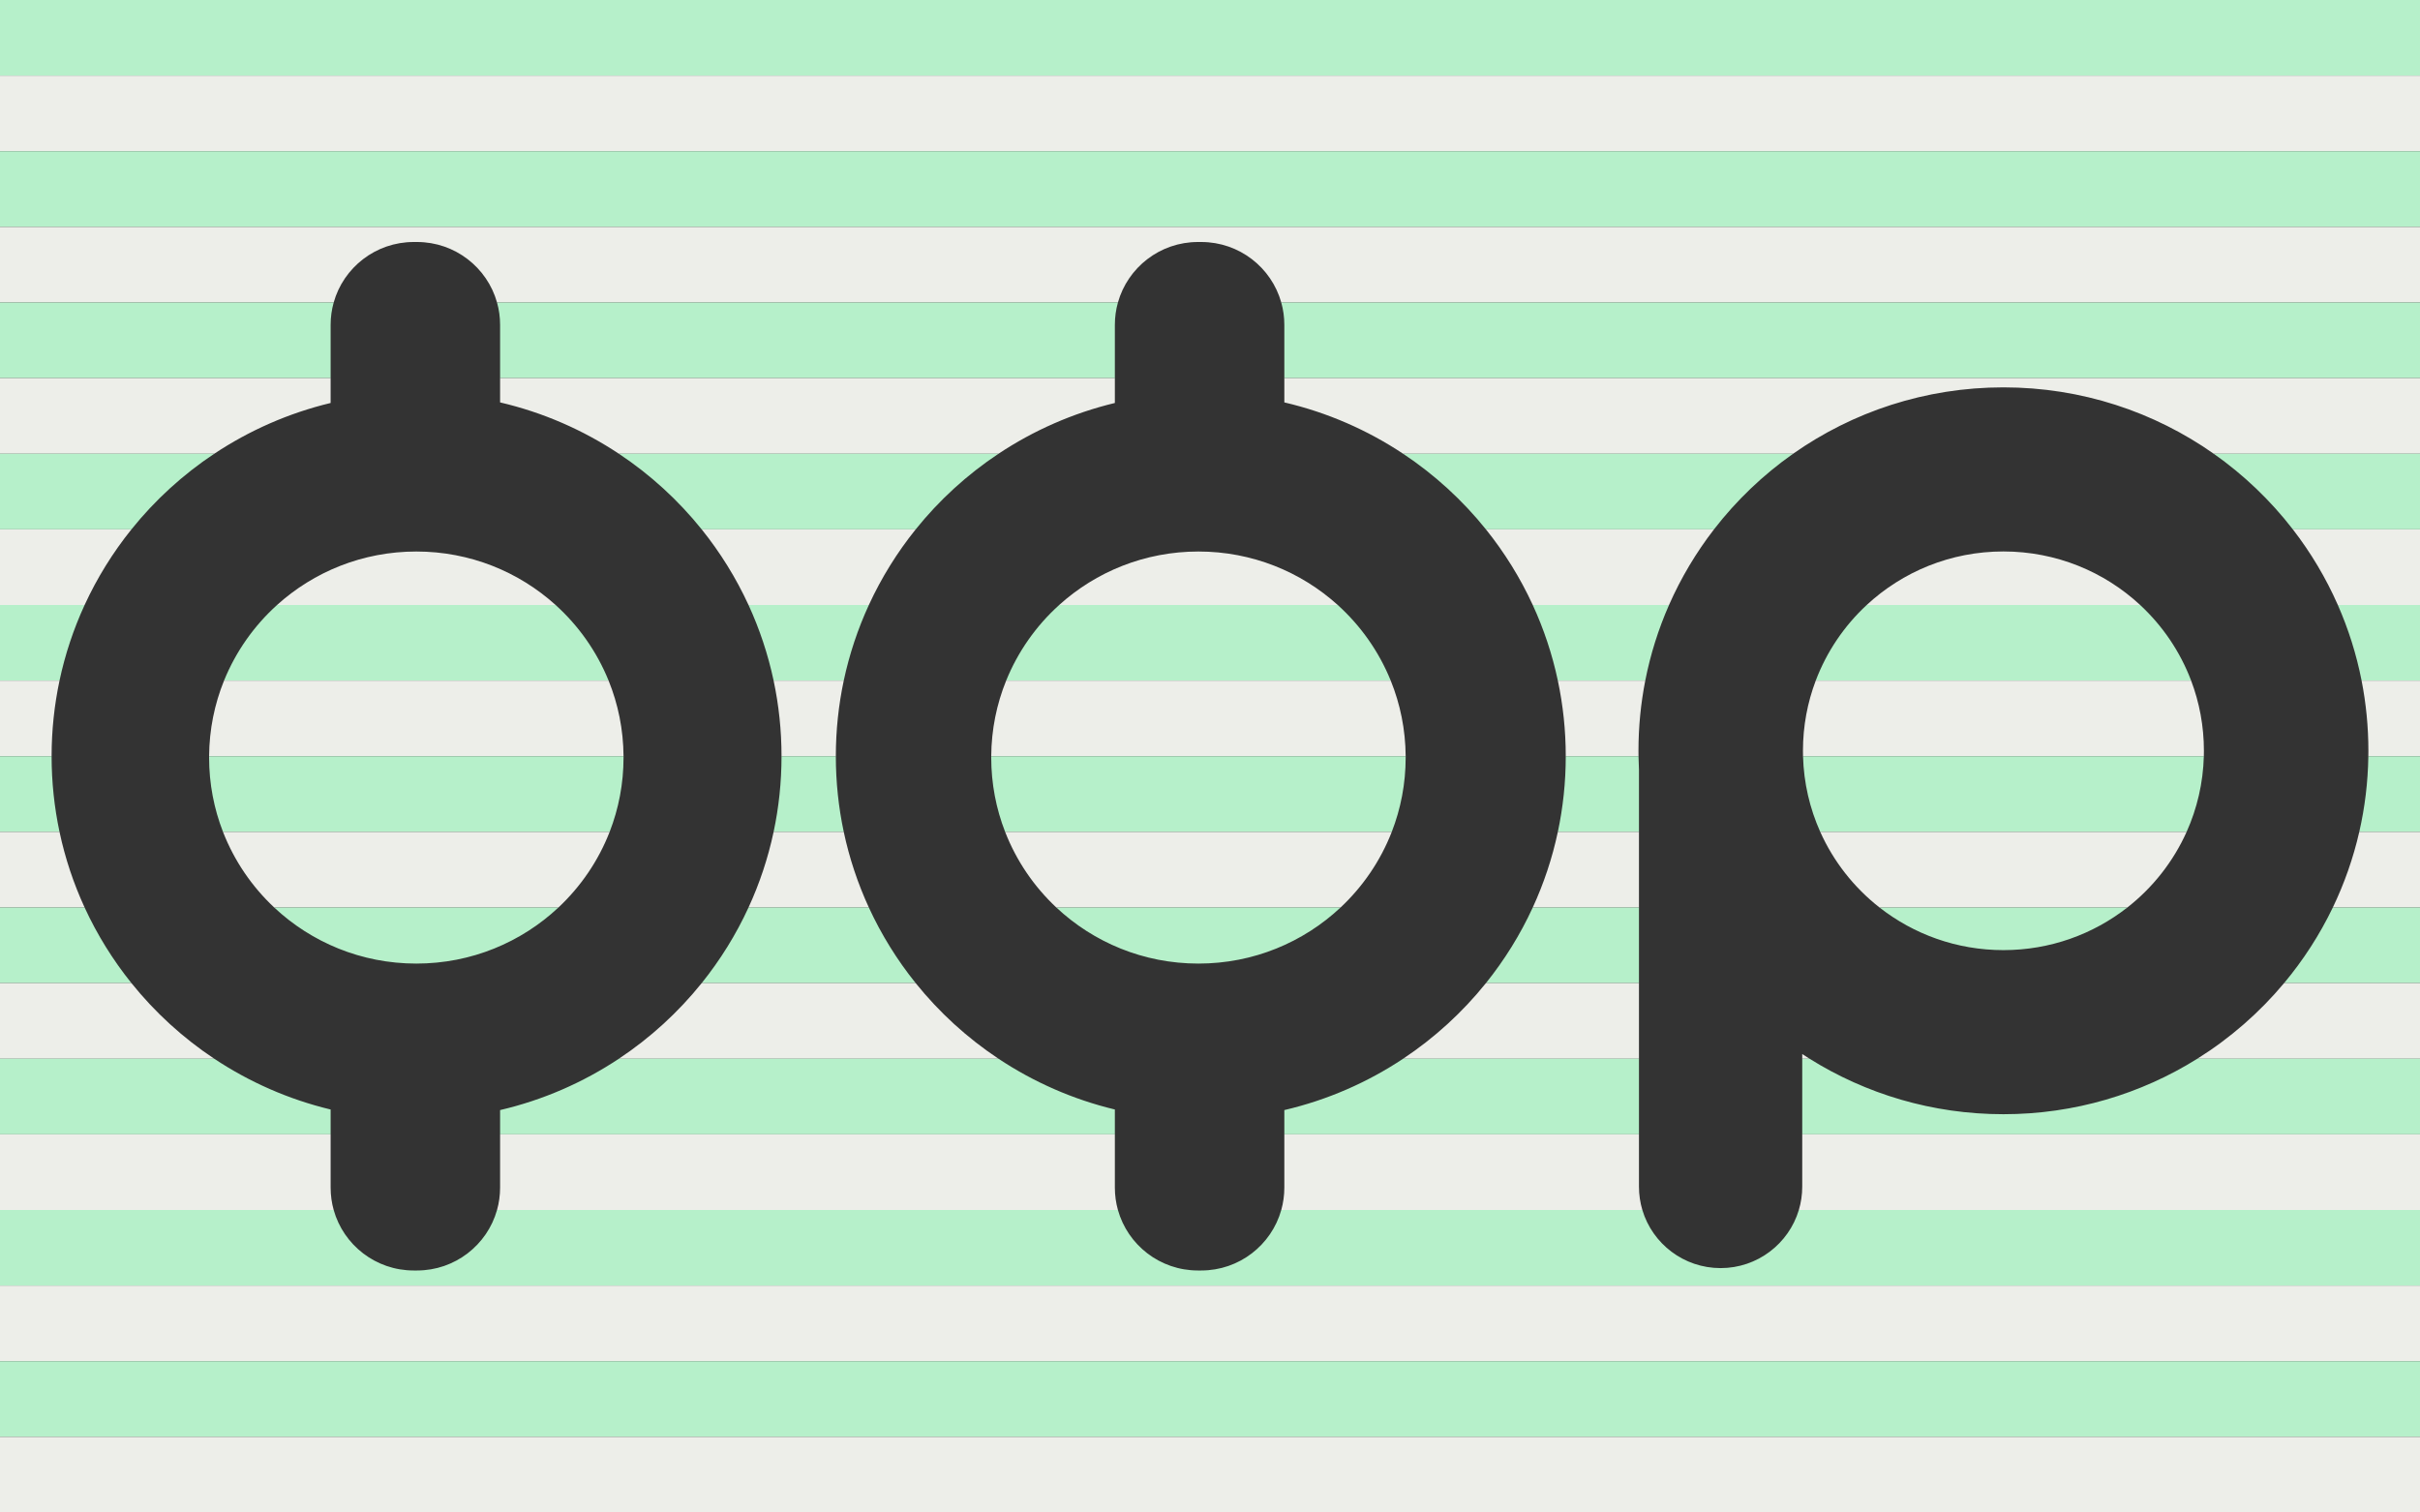
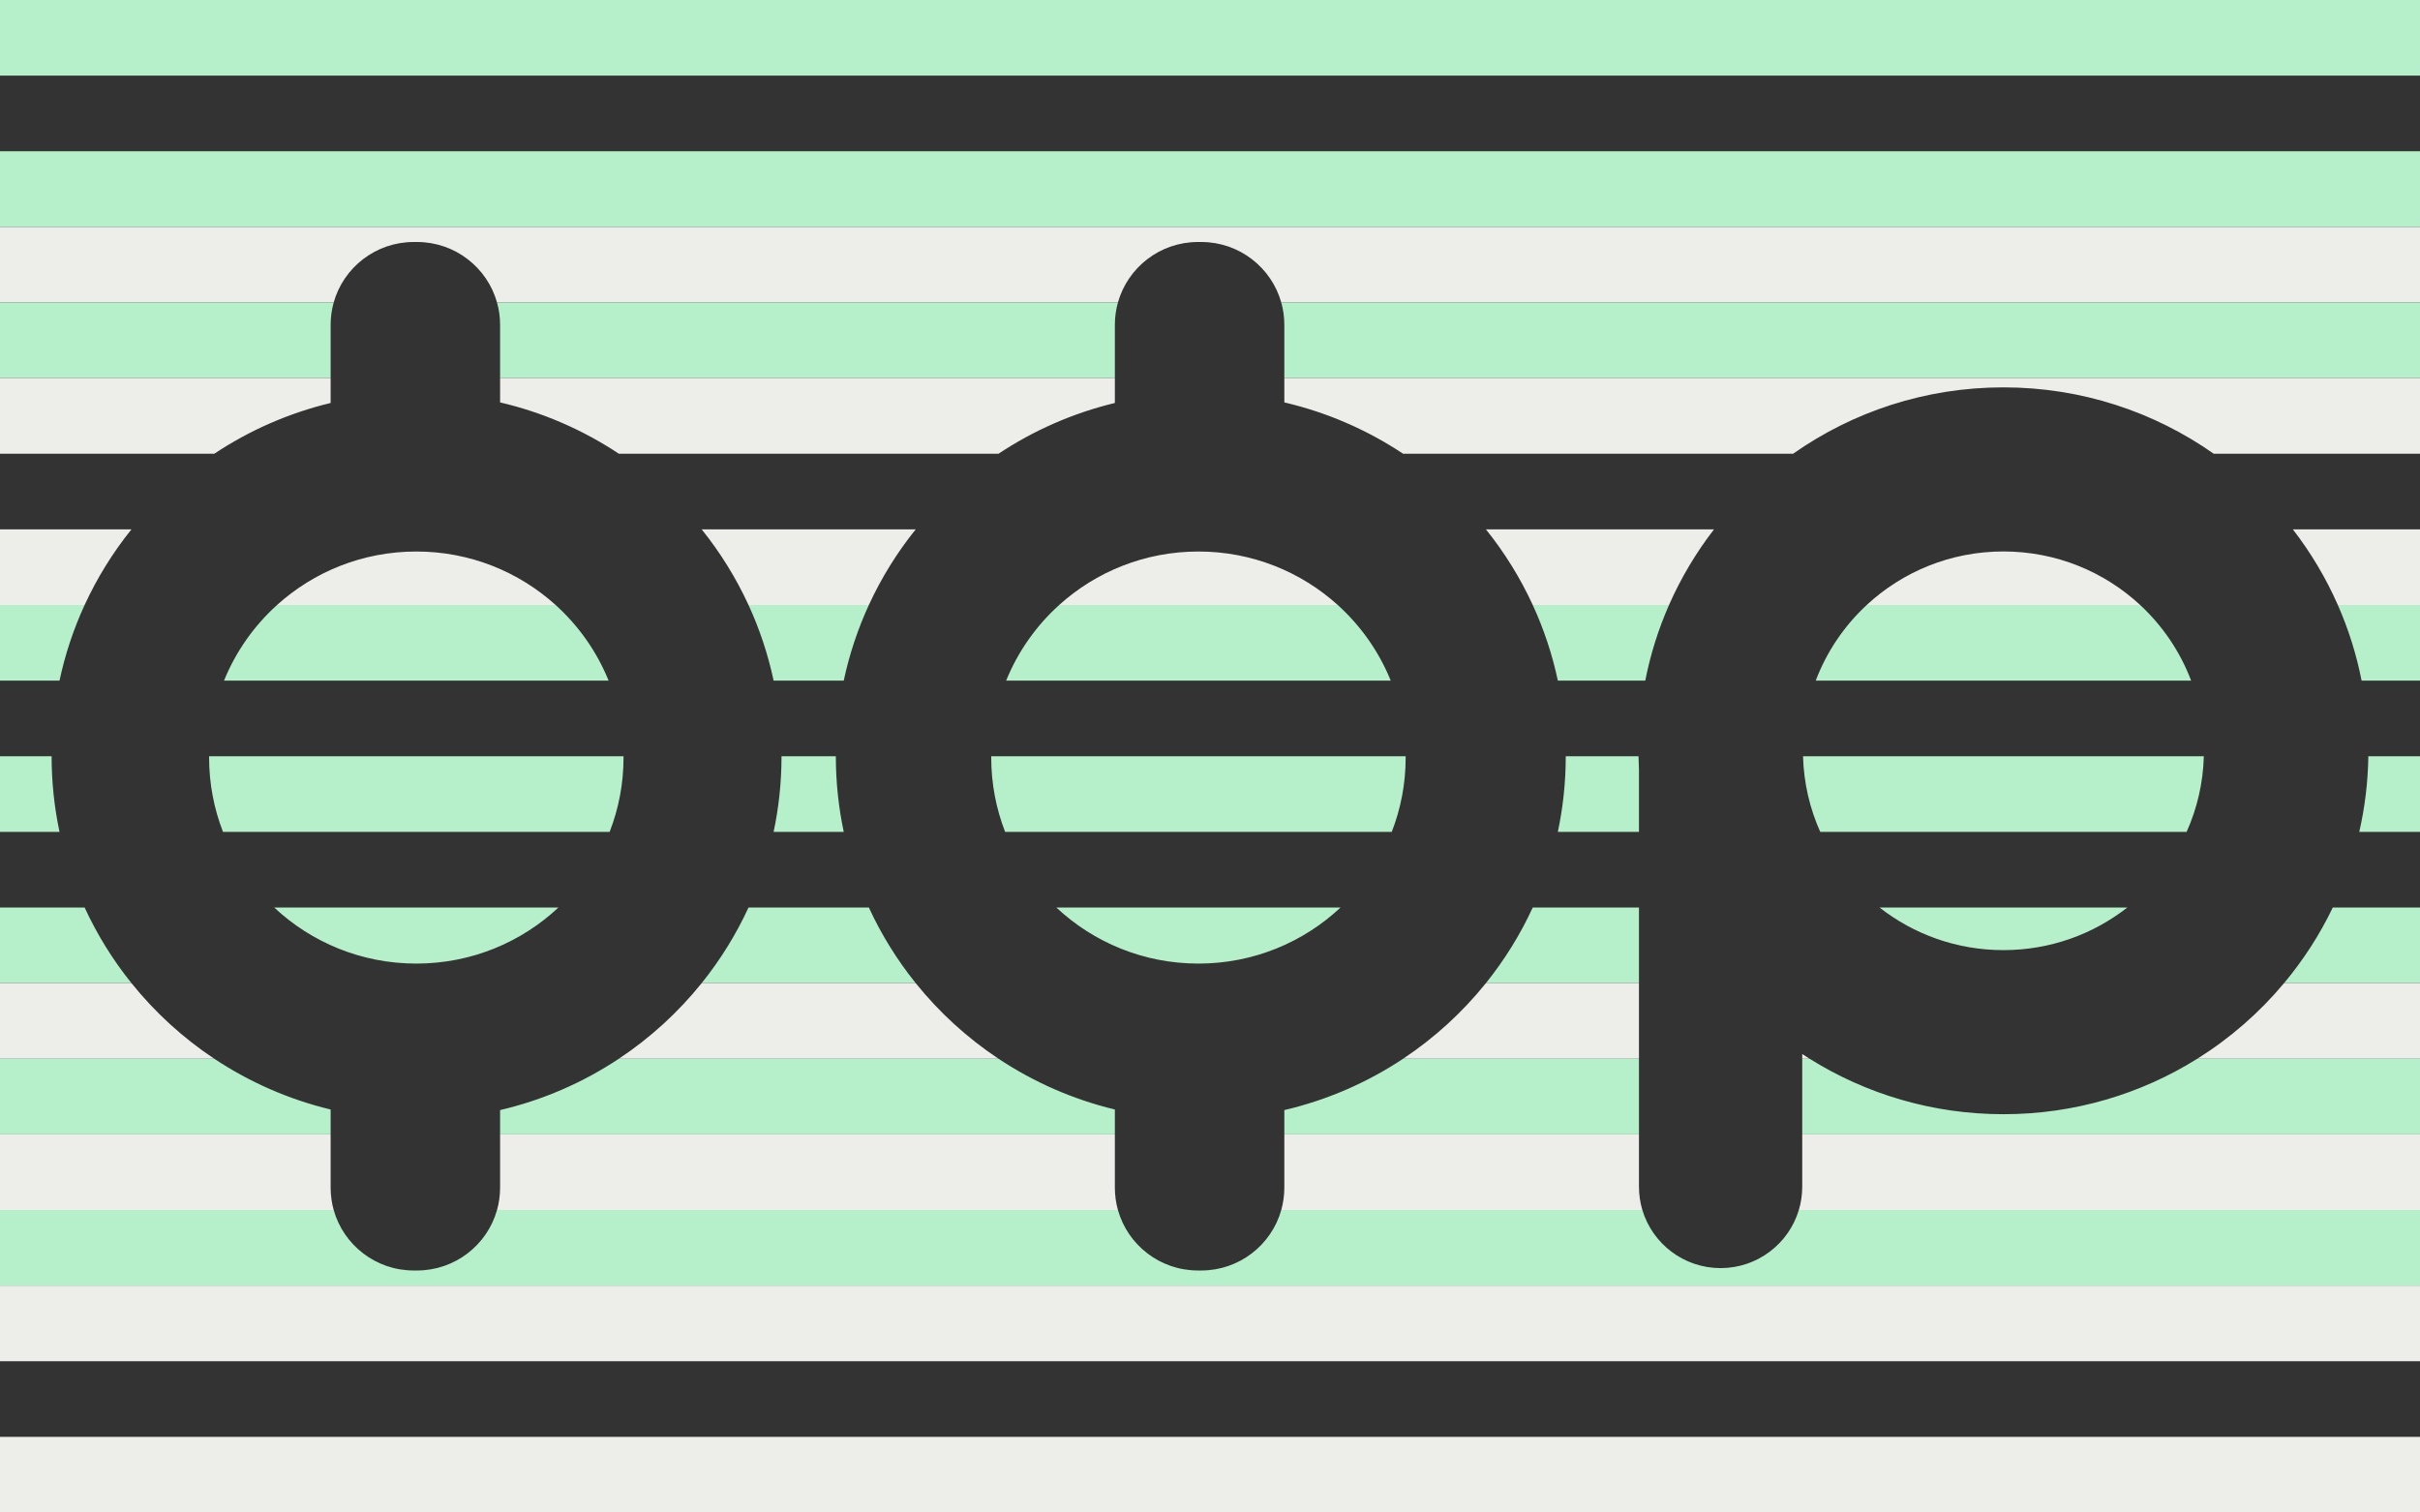
<svg xmlns="http://www.w3.org/2000/svg" width="320" height="200" viewBox="0 0 320 200" fill="none">
  <rect x="0" y="0" width="320" height="200" fill="#333333" stroke="none" />
  <g clip-path="url(#clip0_712_1810)">
    <path d="M0 0H320V10H0V0Z" fill="#B6F0CA" />
-     <path d="M0 10H320V20H0V10Z" fill="#EDEEE9" />
    <path d="M0 20H320V30H0V20Z" fill="#B6F0CA" />
    <path d="M0 30H320V40H169.424C168.127 35.371 163.863 32 158.843 32H158.406C153.386 32 149.122 35.371 147.825 40H65.723C64.426 35.371 60.163 32 55.143 32H54.705C49.685 32 45.421 35.371 44.124 40H0V30Z" fill="#EDEEE9" />
    <path d="M169.424 40C169.688 40.941 169.829 41.933 169.829 42.96V50H320V40H169.424ZM147.42 50V42.96C147.42 41.933 147.561 40.941 147.825 40H65.723C65.987 40.941 66.128 41.933 66.128 42.96V50H147.42ZM44.124 40C43.861 40.941 43.72 41.933 43.72 42.96V50H0V40H44.124Z" fill="#B6F0CA" />
    <path d="M147.42 50V53.287C141.854 54.626 136.662 56.925 132.033 60H81.834C77.117 56.866 71.815 54.538 66.128 53.211V50H147.42ZM169.829 53.211C175.517 54.538 180.819 56.866 185.536 60H237.105C244.969 54.469 254.564 51.222 264.914 51.222C275.266 51.222 284.862 54.469 292.726 60H320V50H169.829V53.211ZM43.72 53.286V50H0V60H28.331C32.961 56.925 38.153 54.625 43.72 53.286Z" fill="#EDEEE9" />
-     <path d="M237.105 60H185.536C189.683 62.755 193.378 66.133 196.486 70H226.644C229.606 66.167 233.135 62.793 237.105 60ZM303.188 70H320V60H292.726C296.697 62.793 300.226 66.167 303.188 70ZM132.033 60C127.886 62.755 124.19 66.133 121.082 70H92.785C89.677 66.133 85.982 62.755 81.834 60H132.033ZM17.381 70C20.489 66.133 24.184 62.755 28.331 60H0V70H17.381Z" fill="#B6F0CA" />
    <path d="M226.644 70H196.486C198.938 73.051 201.024 76.406 202.678 80H220.696C222.274 76.416 224.278 73.062 226.644 70ZM282.995 80H246.837C251.569 75.61 257.921 72.92 264.914 72.92C271.91 72.92 278.263 75.61 282.995 80ZM309.136 80H320V70H303.188C305.554 73.062 307.558 76.416 309.136 80ZM121.082 70C118.63 73.051 116.543 76.406 114.889 80H98.978C97.323 76.406 95.237 73.051 92.785 70H121.082ZM140.054 80H176.89C172.028 75.608 165.569 72.928 158.472 72.928C151.374 72.928 144.916 75.608 140.054 80ZM11.188 80C12.843 76.406 14.929 73.051 17.381 70H0V80H11.188ZM73.468 80C68.607 75.608 62.148 72.928 55.051 72.928C47.953 72.928 41.495 75.608 36.633 80H73.468Z" fill="#EDEEE9" />
    <path d="M220.696 80H202.678C204.134 83.163 205.255 86.511 205.996 90H217.556C218.24 86.517 219.301 83.169 220.696 80ZM312.277 90H320V80H309.136C310.531 83.169 311.593 86.517 312.277 90ZM246.837 80C243.876 82.748 241.549 86.162 240.097 90H289.736C288.284 86.162 285.957 82.748 282.995 80H246.837ZM114.889 80C113.433 83.163 112.312 86.511 111.57 90H102.296C101.555 86.511 100.433 83.163 98.978 80H114.889ZM140.054 80C137.017 82.744 134.603 86.156 133.046 90H183.898C182.341 86.156 179.927 82.744 176.89 80H140.054ZM36.633 80C33.596 82.744 31.182 86.156 29.624 90H80.476C78.919 86.156 76.505 82.744 73.468 80H36.633ZM7.87 90C8.611 86.511 9.733 83.163 11.188 80H0V90H7.87Z" fill="#B6F0CA" />
-     <path d="M217.556 90H205.996C206.681 93.225 207.042 96.57 207.042 100H216.663C216.659 99.76 216.657 99.52 216.657 99.278C216.657 96.104 216.966 93.002 217.556 90ZM313.169 100H320V90H312.277C312.866 93.002 313.175 96.104 313.175 99.278C313.175 99.519 313.173 99.76 313.169 100ZM238.407 99.278C238.407 99.52 238.411 99.76 238.417 100H291.416C291.423 99.76 291.426 99.52 291.426 99.278C291.426 96.015 290.828 92.887 289.736 90H240.097C239.005 92.887 238.407 96.014 238.407 99.278ZM131.072 100C131.094 96.469 131.793 93.094 133.046 90H183.898C185.152 93.094 185.85 96.469 185.873 100H131.072ZM111.57 90C110.885 93.225 110.524 96.57 110.524 100H103.342C103.342 96.57 102.981 93.225 102.296 90H111.57ZM29.624 90C28.371 93.094 27.672 96.469 27.65 100H82.451C82.428 96.469 81.73 93.094 80.476 90H29.624ZM6.824 100C6.824 96.57 7.185 93.225 7.87 90H0V100H6.824Z" fill="#EDEEE9" />
    <path d="M216.663 100H207.042C207.042 103.43 206.681 106.775 205.996 110H216.723V101.781C216.693 101.194 216.672 100.6 216.663 100ZM311.97 110H320V100H313.169C313.119 103.433 312.707 106.778 311.97 110ZM289.14 110C290.516 106.93 291.32 103.551 291.416 100H238.417C238.513 103.551 239.317 106.93 240.693 110H289.14ZM110.524 100C110.524 103.43 110.885 106.775 111.57 110H102.296C102.981 106.775 103.342 103.43 103.342 100H110.524ZM132.909 110H184.035C185.222 106.95 185.873 103.636 185.873 100.173C185.873 100.115 185.873 100.058 185.873 100H131.072C131.071 100.058 131.071 100.115 131.071 100.173C131.071 103.636 131.722 106.95 132.909 110ZM27.65 100C27.65 100.058 27.649 100.115 27.649 100.173C27.649 103.636 28.3 106.95 29.487 110H80.614C81.8 106.95 82.451 103.636 82.451 100.173C82.451 100.115 82.451 100.058 82.451 100H27.65ZM7.87 110C7.185 106.775 6.824 103.43 6.824 100H0V110H7.87Z" fill="#B6F0CA" />
-     <path d="M216.723 110H205.996C205.255 113.489 204.134 116.837 202.678 120H216.723V110ZM308.471 120H320V110H311.97C311.17 113.494 309.989 116.843 308.471 120ZM289.14 110C287.375 113.936 284.668 117.364 281.302 120H248.53C245.164 117.364 242.458 113.936 240.693 110H289.14ZM111.57 110C112.312 113.489 113.433 116.837 114.889 120H98.977C100.433 116.837 101.555 113.489 102.296 110H111.57ZM139.679 120H177.265C180.215 117.234 182.547 113.825 184.035 110H132.909C134.397 113.825 136.729 117.234 139.679 120ZM29.487 110C30.976 113.825 33.308 117.234 36.258 120H73.843C76.793 117.234 79.125 113.825 80.614 110H29.487ZM11.189 120C9.733 116.837 8.611 113.489 7.87 110H0V120H11.189Z" fill="#EDEEE9" />
    <path d="M216.723 120H202.678C201.024 123.594 198.938 126.949 196.486 130H216.723V120ZM302.027 130H320V120H308.471C306.738 123.605 304.568 126.961 302.027 130ZM264.914 125.637C271.106 125.637 276.795 123.529 281.302 120H248.53C253.036 123.529 258.724 125.637 264.914 125.637ZM177.265 120H139.679C144.581 124.596 151.19 127.417 158.472 127.417C165.753 127.417 172.362 124.596 177.265 120ZM114.889 120C116.544 123.594 118.63 126.949 121.082 130H92.784C95.237 126.949 97.323 123.594 98.977 120H114.889ZM36.258 120C41.16 124.596 47.769 127.417 55.051 127.417C62.332 127.417 68.941 124.596 73.843 120H36.258ZM17.382 130C14.93 126.949 12.843 123.594 11.189 120H0V130H17.382Z" fill="#B6F0CA" />
    <path d="M216.723 130H196.486C193.378 133.867 189.682 137.245 185.534 140H216.723V130ZM238.312 140H239.283C238.957 139.796 238.633 139.588 238.312 139.376V140ZM290.551 140H320V130H302.027C298.763 133.905 294.889 137.287 290.551 140ZM121.082 130C124.191 133.867 127.887 137.245 132.035 140H81.833C85.981 137.245 89.676 133.867 92.784 130H121.082ZM28.333 140C24.185 137.245 20.49 133.867 17.382 130H0V140H28.333Z" fill="#EDEEE9" />
    <path d="M216.723 140H185.534C180.818 143.133 175.516 145.461 169.829 146.788V150H216.723V140ZM238.312 150H320V140H290.551C283.121 144.648 274.33 147.335 264.914 147.335C255.501 147.335 246.711 144.645 239.283 140H238.312V150ZM132.035 140C136.663 143.074 141.854 145.373 147.42 146.712V150H66.128V146.788C71.815 145.461 77.116 143.133 81.833 140H132.035ZM43.72 146.713C38.153 145.374 32.962 143.075 28.333 140H0V150H43.72V146.713Z" fill="#B6F0CA" />
    <path d="M216.723 150H169.829V157.04C169.829 158.067 169.688 159.059 169.424 160H217.171C216.88 159.023 216.723 157.988 216.723 156.914V150ZM237.863 160H320V150H238.312V156.914C238.312 157.988 238.155 159.023 237.863 160ZM147.42 150V157.04C147.42 158.067 147.561 159.059 147.825 160H65.723C65.987 159.059 66.128 158.067 66.128 157.04V150H147.42ZM43.72 157.04V150H0V160H44.124C43.861 159.059 43.72 158.067 43.72 157.04Z" fill="#EDEEE9" />
    <path d="M217.171 160H169.424C168.127 164.629 163.863 168 158.843 168H158.406C153.386 168 149.122 164.629 147.825 160H65.723C64.426 164.629 60.163 168 55.143 168H54.705C49.685 168 45.421 164.629 44.124 160H0V170H320V160H237.863C236.531 164.457 232.387 167.685 227.517 167.685C222.646 167.684 218.503 164.457 217.171 160Z" fill="#B6F0CA" />
    <path d="M0 170H320V180H0V170Z" fill="#EDEEE9" />
-     <path d="M0 180H320V190H0V180Z" fill="#B6F0CA" />
+     <path d="M0 180H320H0V180Z" fill="#B6F0CA" />
    <path d="M0 190H320V200H0V190Z" fill="#EDEEE9" />
  </g>
  <defs>
    <clipPath id="clip0_712_1810">
      <rect width="320" height="200" fill="white" />
    </clipPath>
  </defs>
</svg>